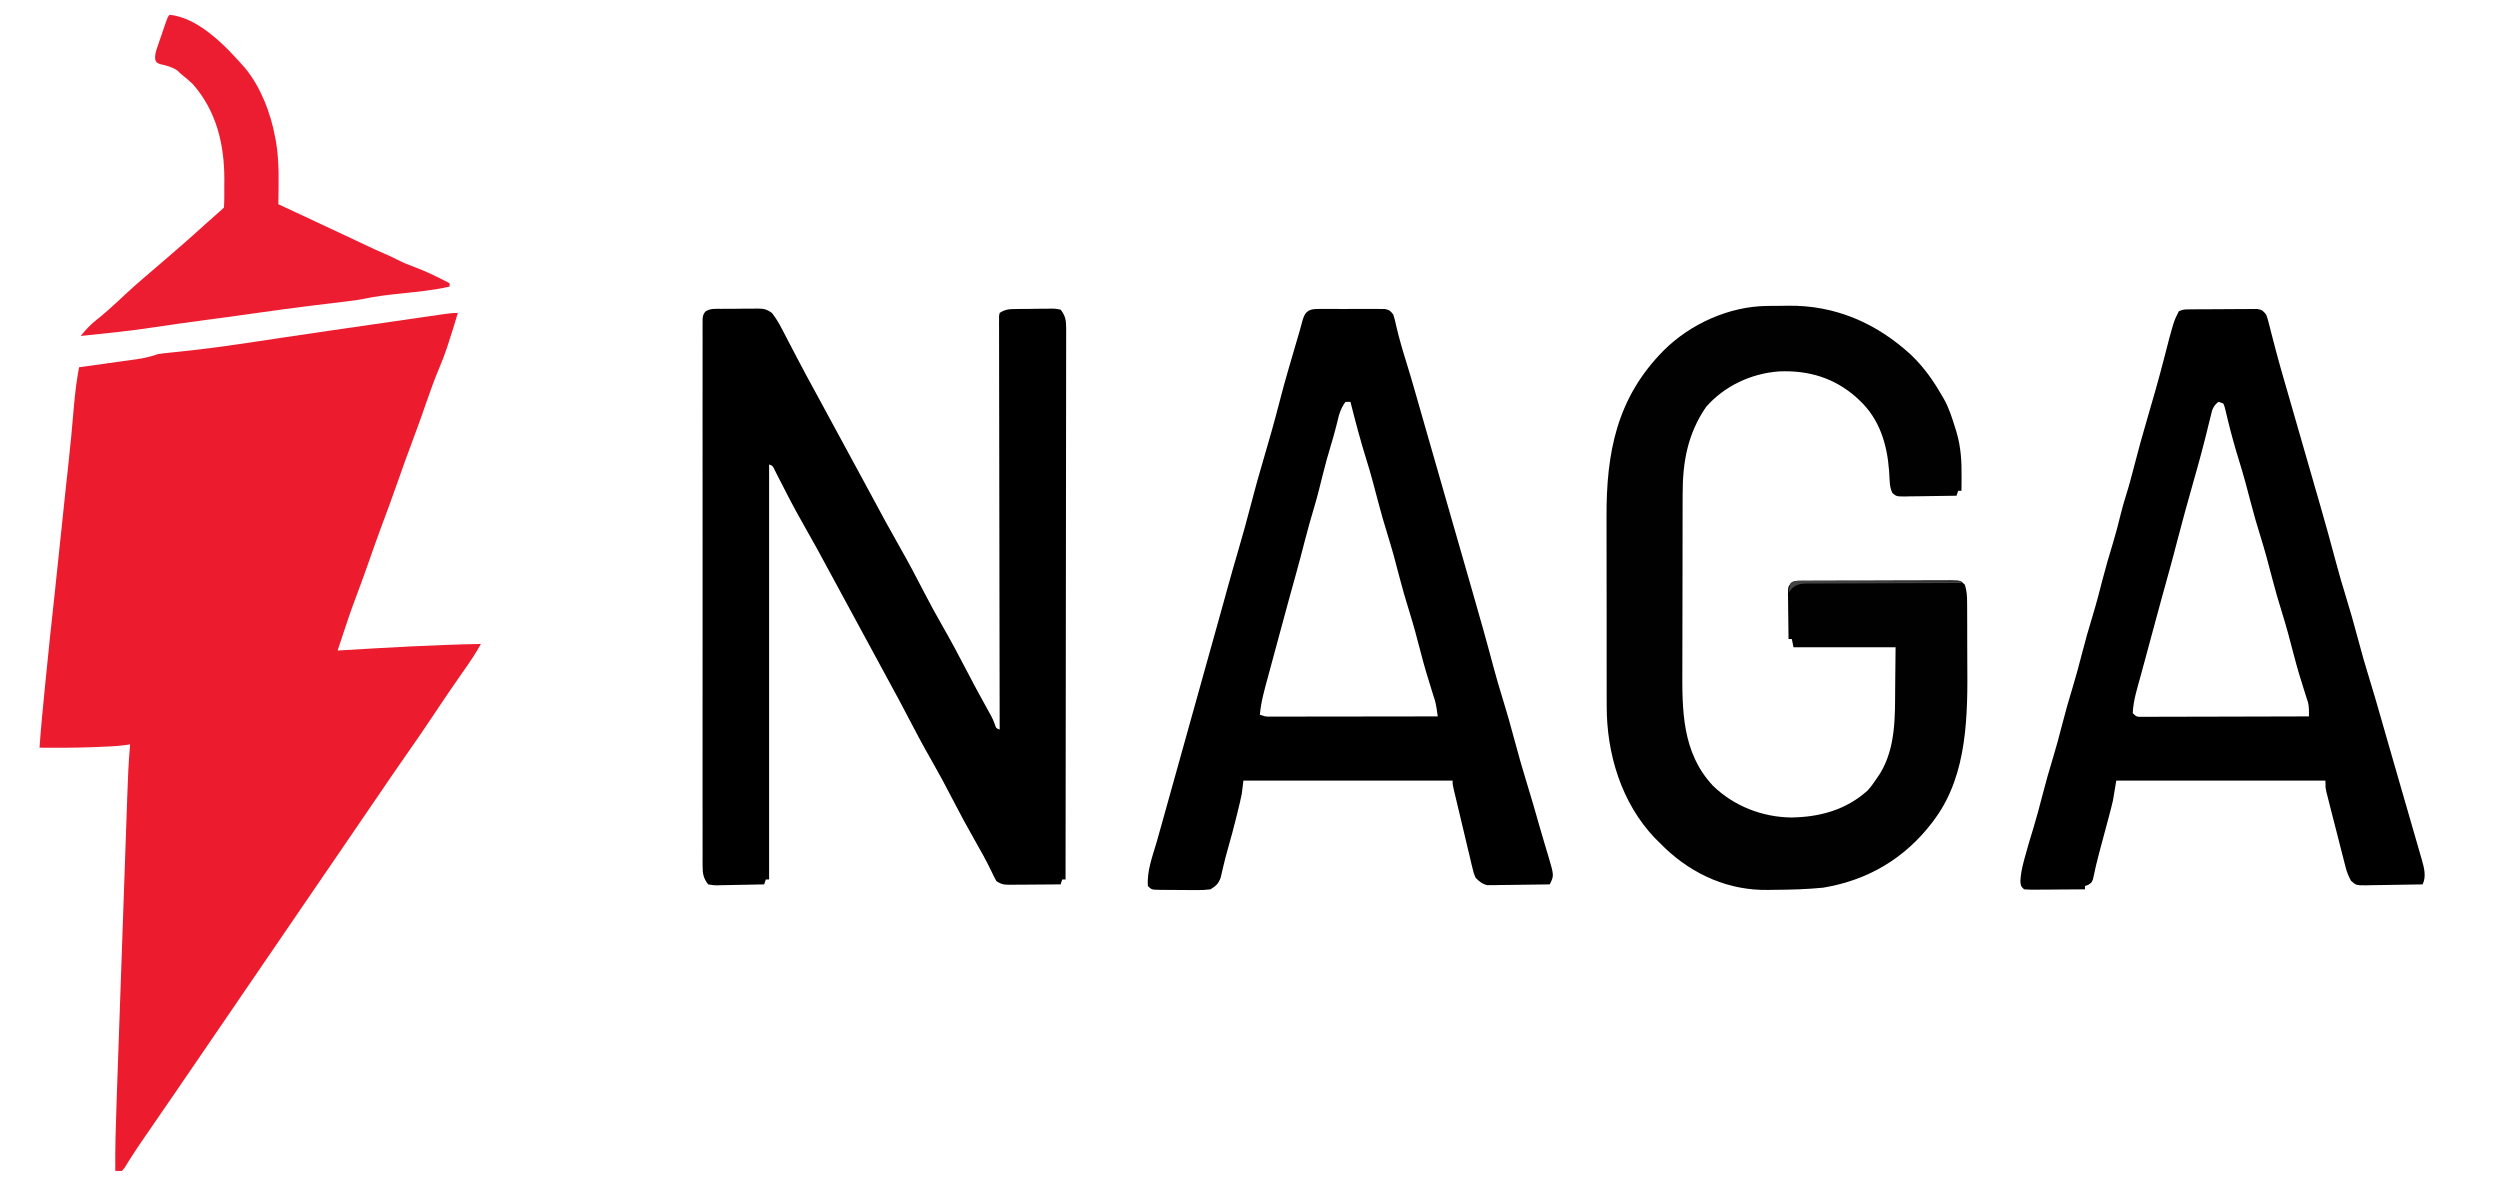
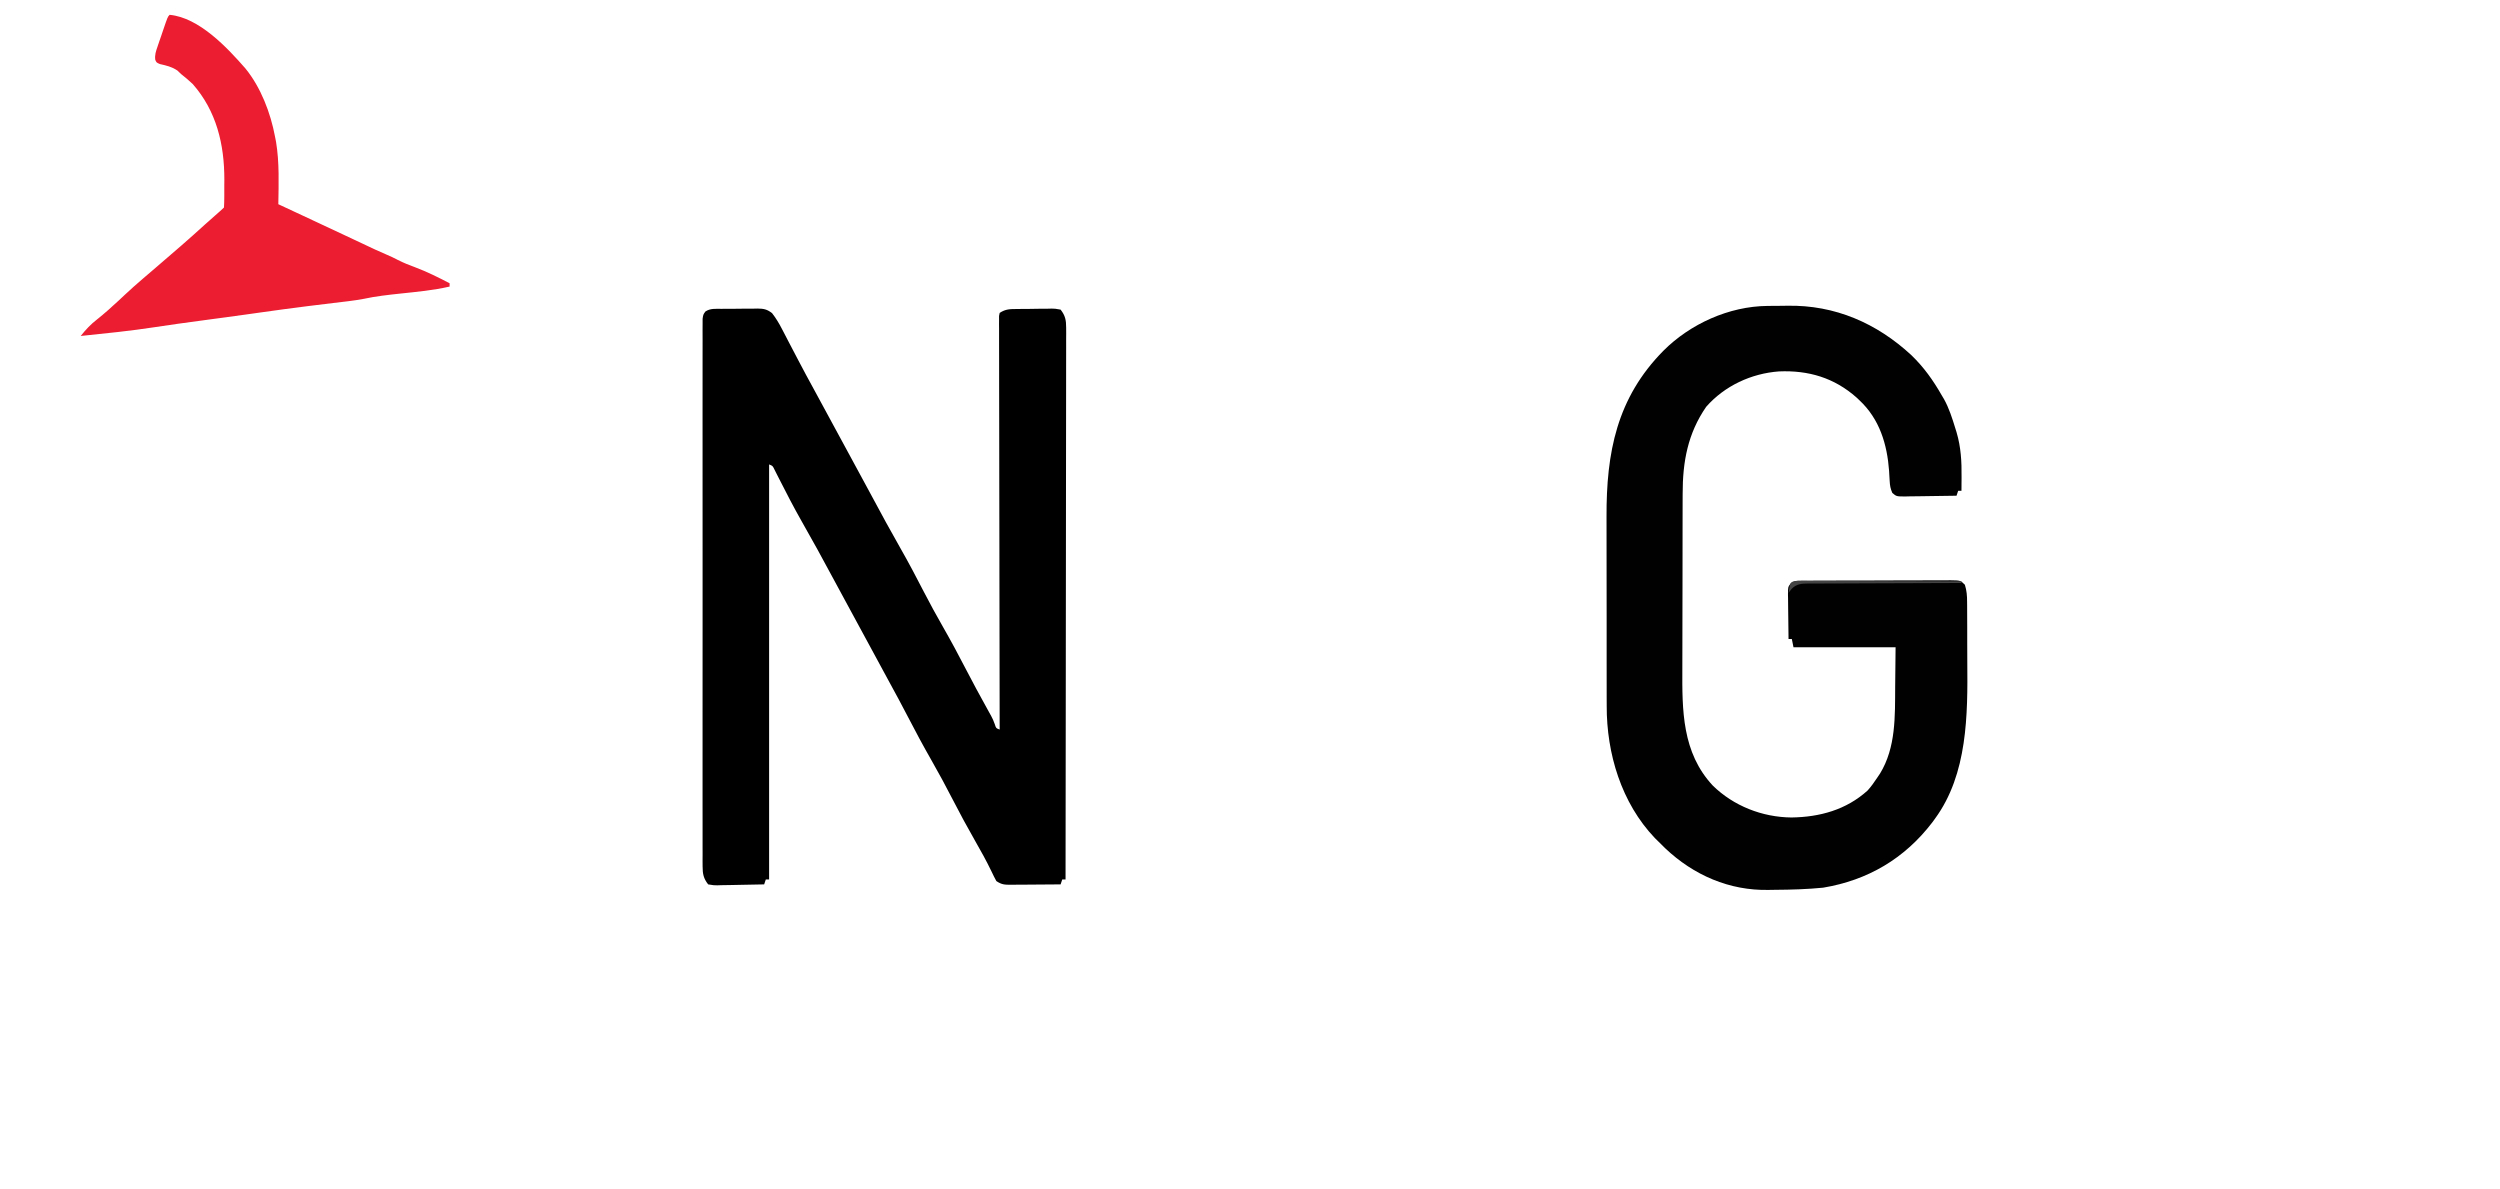
<svg xmlns="http://www.w3.org/2000/svg" xmlns:ns1="http://sodipodi.sourceforge.net/DTD/sodipodi-0.dtd" xmlns:ns2="http://www.inkscape.org/namespaces/inkscape" version="1.1" width="1518" height="722" id="svg10" ns1:docname="naga-icon.svg" ns2:version="1.3.2 (091e20e, 2023-11-25, custom)">
  <defs id="defs10" />
  <ns1:namedview id="namedview10" pagecolor="#ffffff" bordercolor="#000000" borderopacity="0.25" ns2:showpageshadow="2" ns2:pageopacity="0.0" ns2:pagecheckerboard="0" ns2:deskcolor="#d1d1d1" ns2:zoom="0.53359684" ns2:cx="759" ns2:cy="360.75926" ns2:window-width="1920" ns2:window-height="1009" ns2:window-x="2552" ns2:window-y="340" ns2:window-maximized="1" ns2:current-layer="svg10" />
-   <path d="M0 0 C-1.815 6.337 -3.818 12.613 -5.875 18.875 C-6.107 19.593 -6.339 20.311 -6.579 21.05 C-7.995 25.325 -9.594 29.472 -11.355 33.617 C-14.081 40.067 -16.428 46.629 -18.734 53.236 C-19.939 56.686 -21.155 60.132 -22.371 63.578 C-22.606 64.244 -22.84 64.909 -23.082 65.595 C-24.668 70.086 -26.304 74.55 -28 79 C-30.963 86.787 -33.725 94.644 -36.5 102.5 C-39.695 111.545 -42.932 120.565 -46.344 129.531 C-49.085 136.841 -51.637 144.223 -54.236 151.584 C-56.817 158.896 -59.414 166.196 -62.188 173.438 C-64.712 180.053 -66.951 186.752 -69.176 193.473 C-69.729 195.139 -69.729 195.139 -70.294 196.838 C-71.197 199.558 -72.099 202.279 -73 205 C-72.117 204.947 -72.117 204.947 -71.217 204.893 C-42.819 203.191 -14.446 201.551 14 201 C10.672 207.127 6.769 212.746 2.75 218.438 C-2.987 226.616 -8.611 234.857 -14.125 243.188 C-19.563 251.395 -25.107 259.513 -30.78 267.561 C-37.022 276.425 -43.11 285.393 -49.204 294.36 C-51.961 298.412 -54.73 302.456 -57.5 306.5 C-62.175 313.328 -66.84 320.162 -71.5 327 C-79.63 338.928 -87.764 350.853 -95.952 362.741 C-101.164 370.307 -106.337 377.9 -111.5 385.5 C-117.094 393.734 -122.705 401.955 -128.352 410.152 C-136.488 421.966 -144.563 433.822 -152.625 445.688 C-158.633 454.53 -164.662 463.357 -170.73 472.158 C-176.497 480.524 -182.251 488.899 -187.995 497.281 C-189.113 498.912 -190.233 500.543 -191.355 502.172 C-193.78 505.705 -196.178 509.244 -198.461 512.871 C-199.154 513.966 -199.848 515.06 -200.562 516.188 C-201.141 517.13 -201.72 518.072 -202.316 519.043 C-202.872 519.689 -203.428 520.335 -204 521 C-205.32 521 -206.64 521 -208 521 C-208.115 507.736 -207.753 494.51 -207.281 481.255 C-207.204 479.017 -207.127 476.78 -207.05 474.542 C-206.842 468.516 -206.63 462.489 -206.417 456.463 C-206.195 450.131 -205.975 443.799 -205.754 437.467 C-205.36 426.163 -204.963 414.86 -204.565 403.556 C-204.205 393.333 -203.848 383.11 -203.493 372.886 C-203.036 359.698 -202.575 346.509 -202.112 333.321 C-201.936 328.302 -201.761 323.284 -201.587 318.265 C-201.382 312.352 -201.174 306.438 -200.964 300.525 C-200.888 298.364 -200.813 296.202 -200.738 294.04 C-200.369 283.338 -199.977 272.667 -199 262 C-200.08 262.153 -201.16 262.307 -202.273 262.465 C-207.711 263.141 -213.153 263.356 -218.625 263.562 C-219.706 263.605 -220.788 263.647 -221.902 263.691 C-232.603 264.079 -243.294 264.096 -254 264 C-253.159 251.832 -251.944 239.7 -250.75 227.562 C-250.641 226.449 -250.532 225.335 -250.419 224.187 C-248.662 206.289 -246.777 188.408 -244.808 170.532 C-243.377 157.537 -242.012 144.537 -240.694 131.531 C-239.814 122.854 -238.92 114.18 -237.969 105.512 C-237.883 104.732 -237.798 103.952 -237.709 103.149 C-237.368 100.041 -237.027 96.934 -236.684 93.826 C-235.298 81.2 -234.092 68.563 -233.039 55.905 C-232.376 48.19 -231.411 40.615 -230 33 C-228.759 32.829 -227.518 32.657 -226.24 32.481 C-221.621 31.842 -217.003 31.195 -212.385 30.546 C-210.389 30.267 -208.393 29.99 -206.397 29.714 C-203.522 29.318 -200.648 28.913 -197.773 28.508 C-196.886 28.387 -195.998 28.266 -195.083 28.141 C-190.496 27.487 -186.395 26.507 -182 25 C-179.894 24.676 -177.777 24.417 -175.656 24.211 C-173.741 24.013 -173.741 24.013 -171.787 23.811 C-171.096 23.741 -170.405 23.671 -169.694 23.6 C-154.211 22.014 -138.825 19.883 -123.438 17.562 C-118.878 16.876 -114.318 16.19 -109.758 15.504 C-108.514 15.317 -107.27 15.13 -105.989 14.937 C-87.676 12.188 -69.346 9.547 -51.019 6.898 C-46.882 6.3 -42.745 5.7 -38.609 5.1 C-33.691 4.386 -28.773 3.674 -23.855 2.963 C-22.017 2.698 -20.179 2.431 -18.341 2.164 C-15.809 1.796 -13.277 1.431 -10.745 1.066 C-9.999 0.957 -9.253 0.848 -8.485 0.736 C-5.625 0.327 -2.894 0 0 0 Z " fill="#EC1B2E" transform="translate(278,190)" id="path2" />
-   <path id="path3" d="M 41.244 -0.206 L 38.699 -0.194 L 35.807 -0.204 L 32.692 -0.167 C 30.523 -0.163 28.354 -0.158 26.186 -0.151 C 22.76 -0.12 19.335 -0.089 15.908 -0.079 C 13.673 -0.075 11.439 -0.069 9.203 -0.06 L 6.004 -0.042 L 2.883 -0.028 L 0 0.001 C -2.674 0.023 -4.19 -0.037 -6.586 1.161 C -9.795 7.434 -9.796 7.434 -15.652 30.14 C -18.807 42.373 -22.249 54.5 -25.832 66.614 C -28.591 75.943 -31.154 85.305 -33.586 94.724 C -35.176 100.89 -36.787 107.026 -38.711 113.099 C -39.938 116.95 -41.023 120.802 -41.98 124.729 C -43.403 130.62 -44.933 136.445 -46.699 142.243 C -48.888 149.378 -50.978 156.515 -52.84 163.743 C -54.721 171.108 -56.623 178.447 -58.836 185.72 C -61.275 193.659 -63.528 201.614 -65.586 209.661 C -67.22 216.053 -68.915 222.408 -70.836 228.72 C -73.275 236.659 -75.528 244.614 -77.586 252.661 C -79.22 259.053 -80.915 265.408 -82.836 271.72 C -85.275 279.659 -87.528 287.614 -89.586 295.661 C -91.25 302.174 -92.986 308.647 -94.939 315.079 C -96.854 321.329 -98.763 327.575 -100.426 333.897 L -100.961 335.974 C -101.935 339.734 -102.582 343.105 -102.812 346.985 C -102.586 350.161 -102.586 350.161 -100.586 352.161 C -98.632 352.284 -96.676 352.388 -94.719 352.388 L -92.297 352.356 C -89.74 352.348 -87.183 352.336 -84.627 352.312 C -82.846 352.294 -81.066 352.281 -79.285 352.271 C -74.052 352.246 -68.818 352.21 -63.586 352.161 L -63.586 350.161 L -61.676 349.47 C -59.586 348.161 -59.585 348.161 -58.717 346.009 C -57.59 340.454 -56.297 334.961 -54.822 329.489 C -54.386 327.881 -53.955 326.271 -53.525 324.661 C -52.859 322.161 -52.192 319.661 -51.523 317.161 C -50.848 314.655 -50.173 312.149 -49.506 309.642 L -48.863 307.224 C -48.043 304.209 -47.303 301.205 -46.586 298.161 L -44.586 286.161 L 82.414 286.161 C 82.414 290.161 82.414 290.161 82.946 292.772 L 83.699 295.763 L 84.547 299.151 L 85.477 302.786 C 86.284 305.962 87.092 309.138 87.908 312.312 C 88.411 314.261 88.914 316.211 89.414 318.161 C 90.342 321.835 91.269 325.508 92.215 329.177 L 93.102 332.599 L 93.928 335.896 L 94.739 338.97 C 95.502 341.934 96.468 344.26 97.934 346.954 C 101.054 349.729 101.055 349.73 107.119 349.728 L 109.774 349.649 C 112.594 349.627 115.413 349.599 118.233 349.538 C 120.194 349.495 122.156 349.462 124.117 349.437 C 129.884 349.376 135.649 349.285 141.414 349.161 C 143.774 344.441 142.326 339.052 140.957 334.192 L 140.307 331.989 C 139.595 329.493 138.879 326.999 138.153 324.507 C 137.63 322.716 137.112 320.924 136.596 319.132 C 135.235 314.385 133.867 309.64 132.49 304.897 C 131.086 300.06 129.689 295.221 128.295 290.38 C 125.97 282.3 123.638 274.222 121.299 266.146 C 119.238 259.03 117.197 251.91 115.166 244.786 C 113.424 238.658 111.649 232.544 109.754 226.46 C 106.926 217.414 104.339 208.324 101.914 199.161 C 99.74 190.939 97.43 182.785 94.914 174.661 C 92.802 167.871 90.811 161.063 88.985 154.19 C 85.82 142.224 82.501 130.308 79.074 118.415 C 78.117 115.1 77.16 111.787 76.205 108.472 C 73.778 100.034 71.347 91.597 68.914 83.161 C 66.821 75.9 64.727 68.638 62.637 61.376 C 61.653 57.955 60.669 54.536 59.682 51.116 C 59.068 48.99 58.455 46.864 57.842 44.737 L 56.944 41.614 C 55.407 36.284 53.888 30.952 52.471 25.589 L 51.514 21.913 C 50.891 19.533 50.27 17.152 49.651 14.771 L 48.799 11.384 L 47.985 8.255 C 47.283 5.489 47.283 5.488 46.414 3.161 C 44.66 1.008 44.002 0.261 41.244 -0.206 z M 17.414 56.161 L 20.414 57.161 C 21.195 59.021 21.195 59.021 21.774 61.481 L 22.455 64.257 L 23.164 67.286 C 25.187 75.494 27.387 83.594 29.914 91.661 C 32.582 100.23 34.935 108.839 37.145 117.536 C 38.883 124.307 40.838 130.987 42.914 137.661 C 45.581 146.23 47.935 154.839 50.145 163.536 C 51.883 170.307 53.838 176.987 55.914 183.661 C 58.577 192.217 60.935 200.812 63.131 209.499 C 65.212 217.633 67.64 225.64 70.231 233.626 L 71.094 236.353 L 71.867 238.733 C 72.512 241.593 72.449 244.238 72.414 247.161 C 58.759 247.207 45.103 247.243 31.448 247.265 C 25.107 247.275 18.766 247.289 12.426 247.312 C 6.312 247.333 0.197 247.345 -5.918 247.351 C -8.255 247.354 -10.592 247.361 -12.929 247.372 C -16.193 247.387 -19.457 247.389 -22.72 247.388 L -25.674 247.409 L -28.359 247.401 L -30.699 247.407 C -32.585 247.161 -32.586 247.161 -34.586 245.161 C -34.26 237.363 -31.77 229.849 -29.726 222.356 C -29.336 220.909 -28.946 219.46 -28.556 218.013 C -27.531 214.208 -26.498 210.405 -25.465 206.603 C -24.431 202.793 -23.403 198.981 -22.375 195.169 C -18.995 182.649 -15.598 170.135 -12.107 157.646 C -10.532 152.001 -9.043 146.337 -7.586 140.661 C -4.533 128.875 -1.283 117.152 2.035 105.438 C 2.62 103.367 3.205 101.295 3.789 99.224 L 4.678 96.081 C 6.302 90.294 7.851 84.495 9.313 78.665 L 10.252 74.933 C 10.85 72.543 11.439 70.15 12.018 67.755 L 12.836 64.481 L 13.543 61.583 C 14.454 59.052 15.369 57.865 17.414 56.161 z " transform="translate(1329.586,187.839)" />
-   <path id="path4" d="M 2.883 -0.028 L 0 -0 C -6.088 0.017 -7.695 2.5 -9.148 8.216 C -9.552 9.811 -9.991 11.397 -10.445 12.978 C -11.803 17.58 -11.802 17.581 -14.969 28.451 C -15.75 31.133 -16.532 33.816 -17.318 36.498 C -19.25 43.079 -21.044 49.688 -22.756 56.33 C -25.91 68.576 -29.359 80.715 -32.945 92.841 C -35.35 100.972 -37.64 109.117 -39.756 117.328 C -42.382 127.522 -45.181 137.646 -48.158 147.744 C -50.353 155.186 -52.467 162.646 -54.527 170.126 C -55.503 173.676 -56.484 177.223 -57.469 180.769 L -58.074 182.951 C -60.105 190.266 -62.151 197.578 -64.199 204.888 C -66.207 212.053 -68.211 219.218 -70.199 226.388 C -71.886 232.47 -73.583 238.549 -75.285 244.626 C -77.598 252.878 -79.91 261.13 -82.199 269.388 C -83.886 275.471 -85.582 281.55 -87.285 287.628 C -89.638 296.026 -91.994 304.422 -94.324 312.826 C -95.326 316.462 -96.322 320.099 -97.379 323.72 C -99.877 332.212 -103.393 341.418 -102.699 350.388 C -100.467 352.62 -100.466 352.621 -95.111 352.718 L -92.805 352.724 C -91.193 352.738 -89.582 352.749 -87.971 352.759 C -85.429 352.759 -82.889 352.764 -80.348 352.8 C -78.691 352.825 -77.034 352.841 -75.377 352.847 L -72.992 352.849 C -70.103 352.904 -67.598 352.755 -64.699 352.388 C -61.26 350.24 -59.99 349.134 -58.512 345.349 C -58.091 343.49 -57.668 341.631 -57.227 339.777 L -56.727 337.701 C -56.055 334.824 -55.324 331.979 -54.516 329.138 C -52.413 321.803 -50.424 314.449 -48.617 307.035 L -47.949 304.263 L -47.311 301.644 L -46.715 299.13 C -46.34 297.558 -46.006 295.975 -45.699 294.388 L -44.699 286.388 L 82.301 286.388 C 82.301 288.388 82.301 288.388 82.799 290.765 L 83.506 293.785 C 84.823 299.408 86.164 305.025 87.518 310.64 C 88.173 313.361 88.828 316.081 89.467 318.806 C 90.243 322.139 91.026 325.47 91.83 328.796 L 92.75 332.599 L 93.6 336.296 L 94.447 339.734 C 95.167 342.757 95.168 342.757 96.301 345.388 C 98.6 347.663 100.241 349.147 103.42 349.869 L 105.541 349.843 L 107.967 349.841 L 110.539 349.779 C 113.282 349.761 116.025 349.74 118.768 349.691 C 120.673 349.656 122.58 349.629 124.486 349.609 C 130.092 349.561 135.696 349.487 141.301 349.388 C 143.951 344.088 143.951 344.087 140.473 332.287 C 139.924 330.505 139.385 328.722 138.854 326.935 L 138.008 324.087 C 136.914 320.452 135.843 316.812 134.812 313.158 C 132.542 305.095 130.215 297.057 127.744 289.052 C 124.91 279.875 122.258 270.674 119.801 261.388 C 117.626 253.167 115.317 245.012 112.801 236.888 C 110.722 230.204 108.757 223.506 106.963 216.74 C 103.018 201.8 98.793 186.944 94.521 172.095 C 93.477 168.467 92.436 164.836 91.395 161.207 C 89.411 154.295 87.426 147.385 85.439 140.474 C 82.963 131.86 80.489 123.245 78.016 114.63 C 75.458 105.722 72.901 96.812 70.342 87.904 C 69.755 85.863 69.168 83.822 68.582 81.781 C 68.205 80.468 67.828 79.156 67.451 77.843 C 64.916 69.019 62.386 60.194 59.869 51.365 C 58.139 45.28 56.365 39.217 54.488 33.175 C 52.105 25.542 49.855 17.93 48.051 10.138 C 47.223 6.373 47.223 6.373 46.301 3.388 C 44.671 1.245 43.816 0.479 41.139 0.007 L 38.602 -0 L 35.719 -0.028 L 32.613 -0.01 C 30.449 -0.016 28.285 -0.02 26.121 -0.022 C 22.704 -0.003 19.288 0.014 15.871 -0.002 C 13.642 -0.015 11.411 -0.02 9.182 -0.018 L 5.988 -0.01 L 2.883 -0.028 z M 17.301 56.388 L 20.301 56.388 L 20.74 58.134 C 23.523 69.13 26.43 80.057 29.801 90.888 C 32.467 99.457 34.822 108.066 37.031 116.763 C 38.77 123.534 40.724 130.214 42.801 136.888 C 45.467 145.457 47.822 154.066 50.031 162.763 C 51.77 169.534 53.724 176.214 55.801 182.888 C 58.463 191.445 60.819 200.041 63.02 208.728 C 65.094 216.824 67.494 224.802 70.029 232.765 L 70.883 235.482 L 71.641 237.847 C 72.461 241 72.858 244.163 73.301 247.388 C 59.662 247.411 46.023 247.43 32.385 247.441 C 26.052 247.446 19.721 247.453 13.389 247.464 C 7.281 247.475 1.172 247.481 -4.936 247.484 C -7.269 247.486 -9.602 247.488 -11.936 247.494 C -15.197 247.501 -18.46 247.502 -21.721 247.501 L -24.662 247.513 L -27.352 247.509 L -29.689 247.511 C -31.698 247.388 -31.699 247.388 -34.699 246.388 C -34.04 238.557 -31.9 231.137 -29.84 223.583 C -29.449 222.136 -29.06 220.687 -28.67 219.24 C -27.644 215.435 -26.612 211.633 -25.578 207.83 C -24.544 204.02 -23.516 200.208 -22.488 196.396 C -19.109 183.878 -15.712 171.366 -12.221 158.878 C -10.64 153.213 -9.155 147.525 -7.699 141.826 C -5.783 134.392 -3.742 127.018 -1.523 119.669 C 0.334 113.443 1.881 107.15 3.424 100.839 C 4.946 94.67 6.654 88.579 8.492 82.498 C 9.525 79.07 10.511 75.642 11.398 72.173 L 11.926 70.117 C 12.394 68.266 12.851 66.413 13.309 64.56 C 14.292 61.418 15.316 59.015 17.301 56.388 z " transform="translate(799.699,187.612)" />
  <path d="M0 0 C0.783 -0.008 1.566 -0.015 2.373 -0.023 C4.028 -0.034 5.684 -0.037 7.34 -0.032 C9.867 -0.031 12.391 -0.073 14.918 -0.117 C16.529 -0.122 18.139 -0.125 19.75 -0.125 C20.502 -0.141 21.254 -0.158 22.03 -0.175 C25.808 -0.125 27.755 0.276 30.787 2.586 C33.143 5.644 35.047 8.757 36.793 12.184 C37.131 12.827 37.468 13.47 37.816 14.133 C38.909 16.22 39.989 18.313 41.07 20.406 C42.214 22.596 43.362 24.784 44.509 26.972 C45.273 28.429 46.036 29.887 46.797 31.345 C49.864 37.215 53.006 43.04 56.195 48.844 C60.502 56.7 64.767 64.577 69.008 72.469 C73.797 81.378 78.616 90.27 83.471 99.143 C86.137 104.021 88.785 108.908 91.41 113.809 C97.021 124.282 102.675 134.715 108.57 145.031 C113.663 153.947 118.44 162.996 123.131 172.129 C126.787 179.212 130.611 186.176 134.57 193.094 C139.431 201.588 144.051 210.177 148.537 218.875 C152.621 226.781 156.861 234.595 161.176 242.377 C161.649 243.235 162.122 244.093 162.609 244.977 C163.025 245.726 163.441 246.475 163.87 247.247 C165.008 249.469 165.008 249.469 166.033 252.187 C166.784 254.626 166.784 254.626 169.008 255.469 C169.005 254.167 169.002 252.865 168.999 251.523 C168.935 220.642 168.885 189.76 168.855 158.879 C168.851 155.081 168.847 151.283 168.843 147.485 C168.842 146.729 168.841 145.973 168.841 145.194 C168.828 132.938 168.804 120.682 168.776 108.426 C168.748 95.858 168.732 83.29 168.726 70.722 C168.721 62.962 168.708 55.202 168.684 47.441 C168.666 41.499 168.664 35.557 168.668 29.615 C168.668 27.171 168.662 24.727 168.65 22.283 C168.635 18.96 168.639 15.637 168.647 12.314 C168.638 11.336 168.63 10.357 168.621 9.349 C168.63 8.021 168.63 8.021 168.639 6.666 C168.638 5.898 168.636 5.13 168.635 4.339 C168.758 3.722 168.881 3.105 169.008 2.469 C172.647 0.043 175.419 0.129 179.633 0.098 C180.748 0.084 180.748 0.084 181.885 0.07 C183.455 0.056 185.026 0.047 186.596 0.043 C189 0.031 191.401 -0.018 193.805 -0.068 C195.331 -0.078 196.857 -0.085 198.383 -0.09 C199.461 -0.119 199.461 -0.119 200.561 -0.149 C202.594 -0.131 202.594 -0.131 206.008 0.469 C208.844 4.104 209.382 6.865 209.377 11.41 C209.383 12.607 209.389 13.805 209.395 15.039 C209.386 16.351 209.378 17.664 209.369 19.016 C209.37 20.427 209.373 21.837 209.376 23.248 C209.383 27.125 209.371 31.002 209.356 34.878 C209.343 39.059 209.347 43.239 209.35 47.42 C209.351 54.663 209.342 61.906 209.325 69.149 C209.301 79.621 209.293 90.094 209.289 100.566 C209.282 117.556 209.263 134.547 209.234 151.537 C209.207 168.042 209.185 184.547 209.173 201.052 C209.171 202.578 209.171 202.578 209.17 204.135 C209.166 209.238 209.163 214.342 209.159 219.445 C209.128 261.786 209.075 304.127 209.008 346.469 C208.348 346.469 207.688 346.469 207.008 346.469 C206.678 347.459 206.348 348.449 206.008 349.469 C200.936 349.518 195.864 349.554 190.792 349.579 C189.066 349.589 187.341 349.602 185.615 349.62 C183.135 349.644 180.656 349.655 178.176 349.664 C177.404 349.674 176.632 349.685 175.836 349.695 C172.015 349.696 170.266 349.641 167.008 347.469 C165.972 345.614 165.029 343.707 164.133 341.781 C160.996 335.238 157.493 328.949 153.883 322.656 C149.23 314.521 144.788 306.306 140.508 297.969 C136.324 289.823 131.994 281.792 127.445 273.844 C122.575 265.334 117.952 256.727 113.452 248.016 C109.618 240.604 105.661 233.266 101.648 225.949 C97.733 218.808 93.863 211.643 90.008 204.469 C85.219 195.56 80.4 186.668 75.545 177.795 C72.879 172.916 70.231 168.029 67.605 163.129 C61.49 151.715 55.29 140.369 48.856 129.131 C44.032 120.643 39.545 111.99 35.144 103.275 C34.631 102.269 34.118 101.263 33.59 100.227 C33.138 99.331 32.687 98.435 32.222 97.512 C31.172 95.326 31.172 95.326 29.008 94.469 C29.008 177.629 29.008 260.789 29.008 346.469 C28.348 346.469 27.688 346.469 27.008 346.469 C26.678 347.459 26.348 348.449 26.008 349.469 C21.221 349.592 16.435 349.683 11.646 349.743 C10.017 349.769 8.389 349.803 6.76 349.846 C4.419 349.907 2.08 349.935 -0.262 349.957 C-0.99 349.983 -1.718 350.009 -2.468 350.035 C-4.531 350.036 -4.531 350.036 -7.992 349.469 C-10.828 345.842 -11.368 343.074 -11.37 338.536 C-11.378 337.34 -11.385 336.144 -11.393 334.912 C-11.387 333.602 -11.38 332.292 -11.373 330.942 C-11.377 329.533 -11.381 328.125 -11.387 326.716 C-11.4 322.845 -11.394 318.974 -11.384 315.103 C-11.378 310.929 -11.388 306.754 -11.396 302.58 C-11.41 294.402 -11.407 286.225 -11.398 278.048 C-11.391 271.404 -11.39 264.761 -11.394 258.117 C-11.394 257.172 -11.395 256.227 -11.395 255.254 C-11.396 253.335 -11.397 251.415 -11.398 249.496 C-11.407 231.493 -11.397 213.489 -11.381 195.486 C-11.367 180.028 -11.369 164.57 -11.383 149.111 C-11.399 131.17 -11.406 113.229 -11.396 95.288 C-11.396 93.376 -11.395 91.464 -11.394 89.553 C-11.393 88.612 -11.393 87.671 -11.392 86.702 C-11.39 80.063 -11.394 73.424 -11.401 66.785 C-11.409 58.699 -11.407 50.614 -11.391 42.528 C-11.383 38.4 -11.38 34.272 -11.39 30.144 C-11.399 26.369 -11.394 22.595 -11.378 18.82 C-11.373 16.799 -11.383 14.778 -11.393 12.758 C-11.386 11.567 -11.378 10.376 -11.37 9.149 C-11.369 8.117 -11.369 7.085 -11.368 6.022 C-10.992 3.469 -10.992 3.469 -9.691 1.64 C-6.781 -0.366 -3.415 0.001 0 0 Z " fill="#000000" transform="translate(437.992,187.531)" id="path5" />
  <path d="M0 0 C0.775 -0.008 1.55 -0.016 2.348 -0.024 C3.987 -0.038 5.626 -0.049 7.265 -0.057 C8.909 -0.068 10.553 -0.089 12.197 -0.118 C41.002 -0.639 66.47 10.427 87.543 29.969 C95.104 37.302 100.653 45.09 105.883 54.238 C106.346 55.014 106.808 55.79 107.285 56.59 C110.383 62.191 112.257 68.145 114.133 74.238 C114.391 75.069 114.65 75.9 114.917 76.756 C117.568 85.747 118.046 94.536 117.945 103.863 C117.941 104.677 117.936 105.49 117.932 106.328 C117.92 108.298 117.902 110.268 117.883 112.238 C117.223 112.238 116.563 112.238 115.883 112.238 C115.553 113.228 115.223 114.218 114.883 115.238 C109.668 115.337 104.455 115.41 99.24 115.458 C97.465 115.478 95.691 115.505 93.917 115.54 C91.368 115.589 88.819 115.611 86.27 115.629 C85.476 115.65 84.682 115.67 83.864 115.691 C78.411 115.694 78.411 115.694 75.896 113.526 C74.761 110.963 74.431 109.037 74.293 106.238 C74.234 105.275 74.174 104.311 74.113 103.318 C74.058 102.302 74.002 101.285 73.945 100.238 C72.764 84.023 68.171 68.663 55.883 57.238 C55.332 56.714 54.782 56.189 54.215 55.648 C40.614 43.586 25.001 39.013 7.078 39.758 C-9.72 40.991 -25.93 48.506 -37.117 61.238 C-48.328 77.454 -51.424 94.642 -51.408 114.069 C-51.414 115.517 -51.421 116.966 -51.428 118.415 C-51.446 122.316 -51.45 126.217 -51.452 130.119 C-51.453 132.567 -51.457 135.016 -51.463 137.464 C-51.481 146.038 -51.489 154.613 -51.488 163.187 C-51.487 171.127 -51.508 179.067 -51.539 187.006 C-51.566 193.866 -51.576 200.725 -51.575 207.584 C-51.574 211.662 -51.58 215.739 -51.601 219.817 C-51.727 245.547 -51.819 271.146 -33.117 291.238 C-20.481 303.613 -3.131 310.431 14.633 310.613 C31.815 310.378 47.912 305.982 60.883 294.238 C63.154 291.746 65.016 289.044 66.883 286.238 C67.401 285.47 67.919 284.702 68.453 283.91 C78.151 268.023 77.517 249.078 77.633 231.113 C77.715 223.235 77.798 215.356 77.883 207.238 C57.423 207.238 36.963 207.238 15.883 207.238 C15.388 204.763 15.388 204.763 14.883 202.238 C14.223 202.238 13.563 202.238 12.883 202.238 C12.809 197.736 12.754 193.234 12.718 188.731 C12.703 187.2 12.682 185.668 12.656 184.136 C12.62 181.935 12.603 179.733 12.59 177.531 C12.574 176.847 12.559 176.162 12.543 175.457 C12.541 170.695 12.541 170.695 14.141 168.558 C16.294 166.927 17.414 166.857 20.096 166.844 C20.954 166.833 21.812 166.821 22.696 166.809 C24.103 166.814 24.103 166.814 25.539 166.818 C26.53 166.81 27.52 166.801 28.541 166.793 C31.821 166.769 35.102 166.768 38.383 166.77 C40.658 166.762 42.934 166.755 45.209 166.746 C49.981 166.733 54.752 166.731 59.523 166.737 C65.647 166.743 71.771 166.713 77.894 166.672 C82.594 166.646 87.293 166.643 91.992 166.647 C94.251 166.645 96.509 166.636 98.767 166.618 C101.921 166.596 105.073 166.605 108.227 166.623 C109.165 166.61 110.103 166.597 111.07 166.583 C117.307 166.664 117.307 166.664 119.96 169.31 C121.068 172.827 121.318 176.053 121.303 179.705 C121.311 180.441 121.32 181.177 121.328 181.936 C121.352 184.371 121.353 186.806 121.352 189.242 C121.359 190.962 121.366 192.681 121.375 194.4 C121.388 198.019 121.39 201.638 121.384 205.257 C121.379 208.912 121.393 212.566 121.425 216.221 C121.704 248.183 121.659 284.202 101.883 311.238 C101.301 312.038 100.72 312.837 100.121 313.66 C83.346 335.573 61.03 348.713 33.883 353.238 C24.255 354.182 14.573 354.476 4.903 354.533 C3.556 354.545 2.209 354.566 0.862 354.595 C-22.999 355.112 -44.758 345.637 -61.996 329.315 C-63.382 327.968 -64.75 326.604 -66.117 325.238 C-66.834 324.533 -67.551 323.828 -68.289 323.102 C-88.636 301.737 -97.618 271.788 -97.521 242.874 C-97.527 241.297 -97.534 239.719 -97.542 238.142 C-97.56 233.904 -97.559 229.667 -97.553 225.429 C-97.55 221.868 -97.556 218.308 -97.562 214.747 C-97.576 206.335 -97.575 197.922 -97.563 189.509 C-97.552 180.882 -97.566 172.256 -97.593 163.629 C-97.615 156.175 -97.621 148.722 -97.616 141.268 C-97.612 136.837 -97.614 132.407 -97.632 127.976 C-97.77 89.107 -91.482 55.97 -63.117 27.238 C-46.767 10.86 -23.202 0.235 0 0 Z " fill="#010101" transform="translate(1073.117,185.762)" id="path6" />
  <path d="M0 0 C17.951 1.7 34.98 19.939 46.023 32.574 C55.378 44.054 61.297 59.535 64 74 C64.306 75.562 64.306 75.562 64.617 77.156 C66.676 89.678 66.187 102.352 66 115 C66.741 115.346 67.482 115.691 68.246 116.047 C71.163 117.407 74.079 118.767 76.996 120.128 C78.331 120.751 79.667 121.374 81.003 121.997 C88.964 125.71 96.921 129.429 104.871 133.164 C105.592 133.502 106.312 133.841 107.054 134.189 C110.545 135.829 114.036 137.469 117.525 139.112 C118.807 139.714 120.089 140.316 121.371 140.918 C122.484 141.442 123.597 141.965 124.744 142.505 C127.084 143.579 129.424 144.621 131.791 145.631 C134.145 146.635 136.375 147.67 138.625 148.875 C142.045 150.618 145.526 151.98 149.125 153.312 C156.362 156.027 163.154 159.438 170 163 C170 163.66 170 164.32 170 165 C160.177 167.294 150.169 168.181 140.159 169.25 C132.622 170.06 125.162 170.871 117.747 172.482 C111.622 173.637 105.398 174.259 99.212 175.001 C94.74 175.539 90.27 176.091 85.801 176.645 C84.891 176.757 83.981 176.87 83.044 176.986 C74.289 178.076 65.549 179.27 56.812 180.5 C56.086 180.602 55.36 180.704 54.612 180.81 C53.142 181.017 51.671 181.224 50.2 181.431 C49.47 181.534 48.74 181.636 47.988 181.742 C47.259 181.845 46.53 181.948 45.779 182.053 C37.025 183.283 28.262 184.451 19.5 185.625 C9.906 186.911 0.318 188.214 -9.25 189.688 C-24.105 191.972 -39.053 193.458 -54 195 C-50.924 191.145 -47.979 187.973 -44.062 184.938 C-39.46 181.261 -35.109 177.405 -30.812 173.375 C-30.209 172.809 -29.605 172.243 -28.983 171.66 C-28.397 171.111 -27.811 170.562 -27.207 169.996 C-23.55 166.569 -19.808 163.257 -16 160 C-14.978 159.124 -13.956 158.247 -12.934 157.371 C-11.167 155.857 -9.399 154.342 -7.632 152.828 C2.199 144.407 12.006 135.976 21.551 127.23 C24.51 124.536 27.516 121.899 30.539 119.277 C31.38 118.542 32.21 117.79 33 117 C33.259 112.59 33.185 108.167 33.188 103.75 C33.2 102.528 33.212 101.306 33.225 100.047 C33.259 78.648 28.403 58.312 14 42 C11.768 39.854 9.424 37.922 7 36 C6.237 35.278 5.474 34.556 4.688 33.812 C1.321 31.542 -1.955 30.791 -5.891 29.906 C-8 29 -8 29 -8.733 27.294 C-9.085 24.274 -8.364 22.268 -7.383 19.395 C-7.023 18.329 -6.664 17.264 -6.293 16.166 C-5.908 15.059 -5.522 13.953 -5.125 12.812 C-4.747 11.694 -4.37 10.576 -3.98 9.424 C-1.161 1.161 -1.161 1.161 0 0 Z " fill="#EC1D30" transform="translate(103,9)" id="path7" />
  <path d="M0 0 C1.126 0.003 1.126 0.003 2.274 0.006 C3.135 0.003 3.996 0 4.883 -0.003 C5.829 0.004 6.776 0.012 7.751 0.019 C8.746 0.019 9.742 0.018 10.767 0.018 C14.068 0.02 17.368 0.035 20.669 0.051 C22.953 0.055 25.237 0.057 27.521 0.059 C33.541 0.067 39.561 0.087 45.582 0.109 C51.721 0.129 57.861 0.138 64.001 0.148 C76.054 0.17 88.108 0.204 100.161 0.246 C100.161 0.576 100.161 0.906 100.161 1.246 C98.298 1.248 98.298 1.248 96.398 1.25 C84.7 1.267 73.003 1.31 61.305 1.378 C55.291 1.412 49.277 1.438 43.263 1.442 C37.459 1.446 31.657 1.474 25.854 1.52 C23.639 1.533 21.424 1.537 19.209 1.532 C16.108 1.527 13.009 1.553 9.908 1.587 C8.991 1.578 8.074 1.569 7.129 1.561 C2.889 1.637 0.157 1.712 -2.948 4.787 C-3.572 5.599 -4.196 6.41 -4.839 7.246 C-3.775 0.505 -3.775 0.505 0 0 Z " fill="#434343" transform="translate(1090.839,352.754)" id="path10" />
</svg>